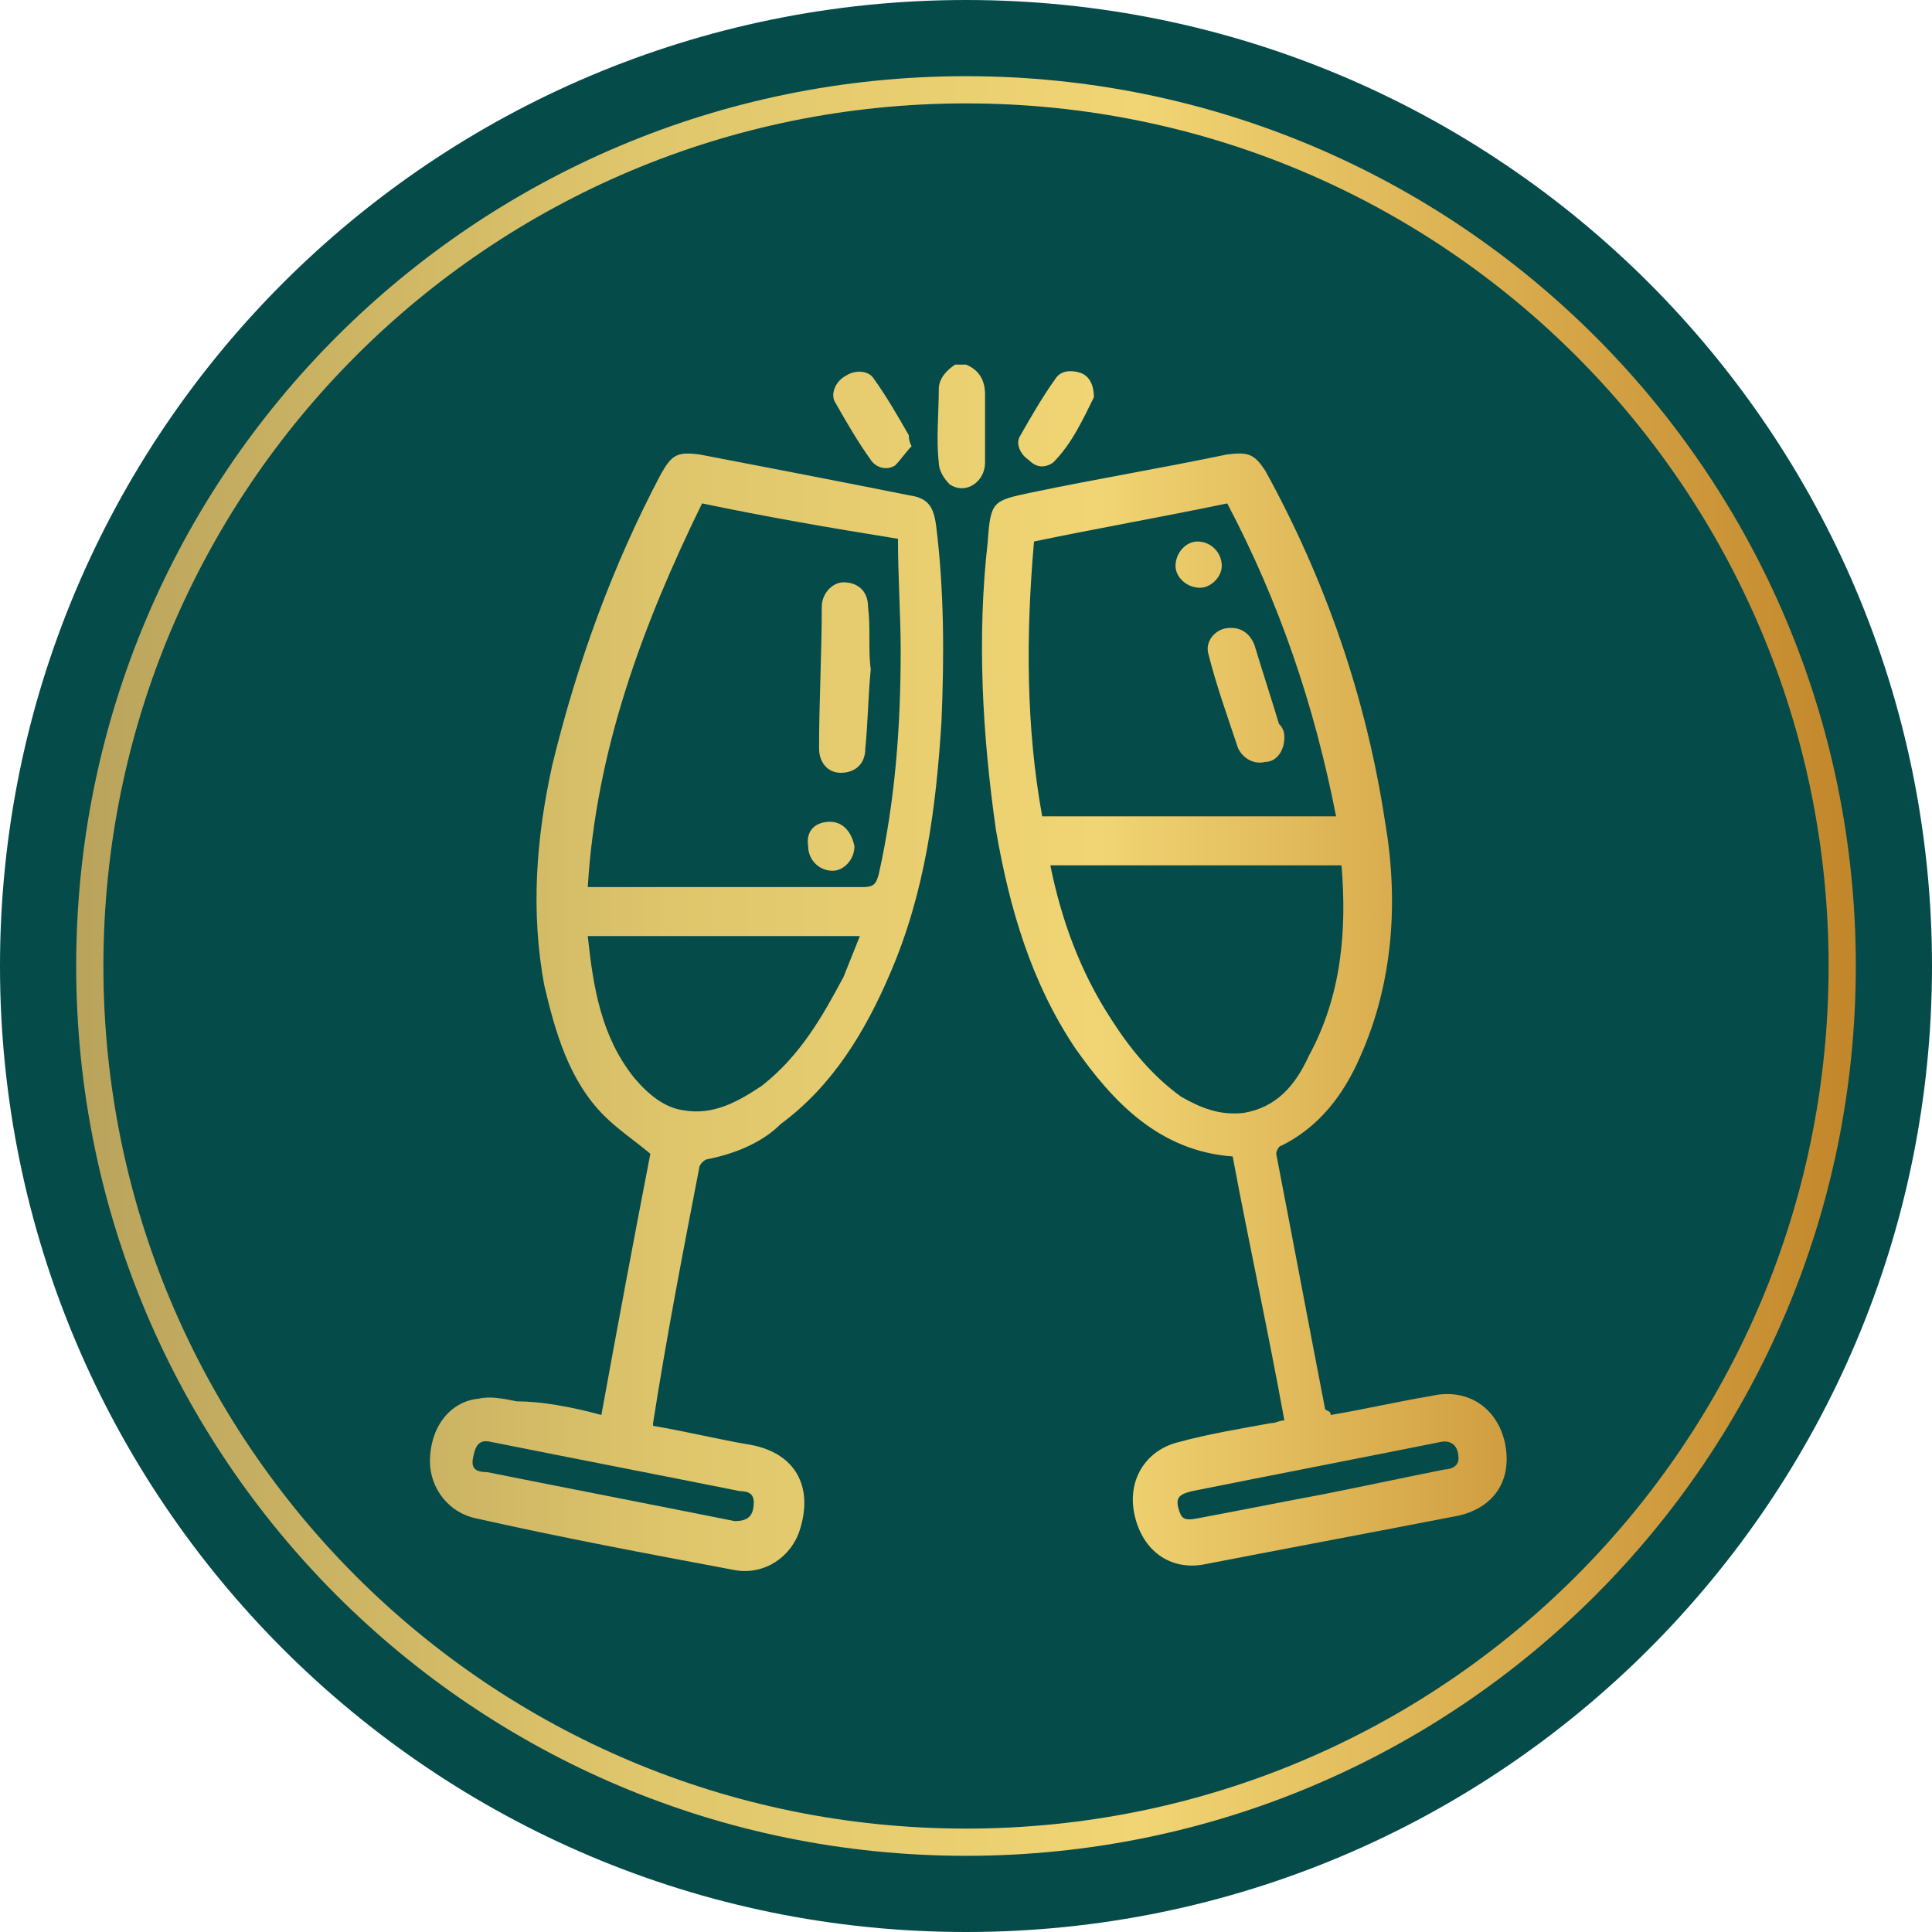
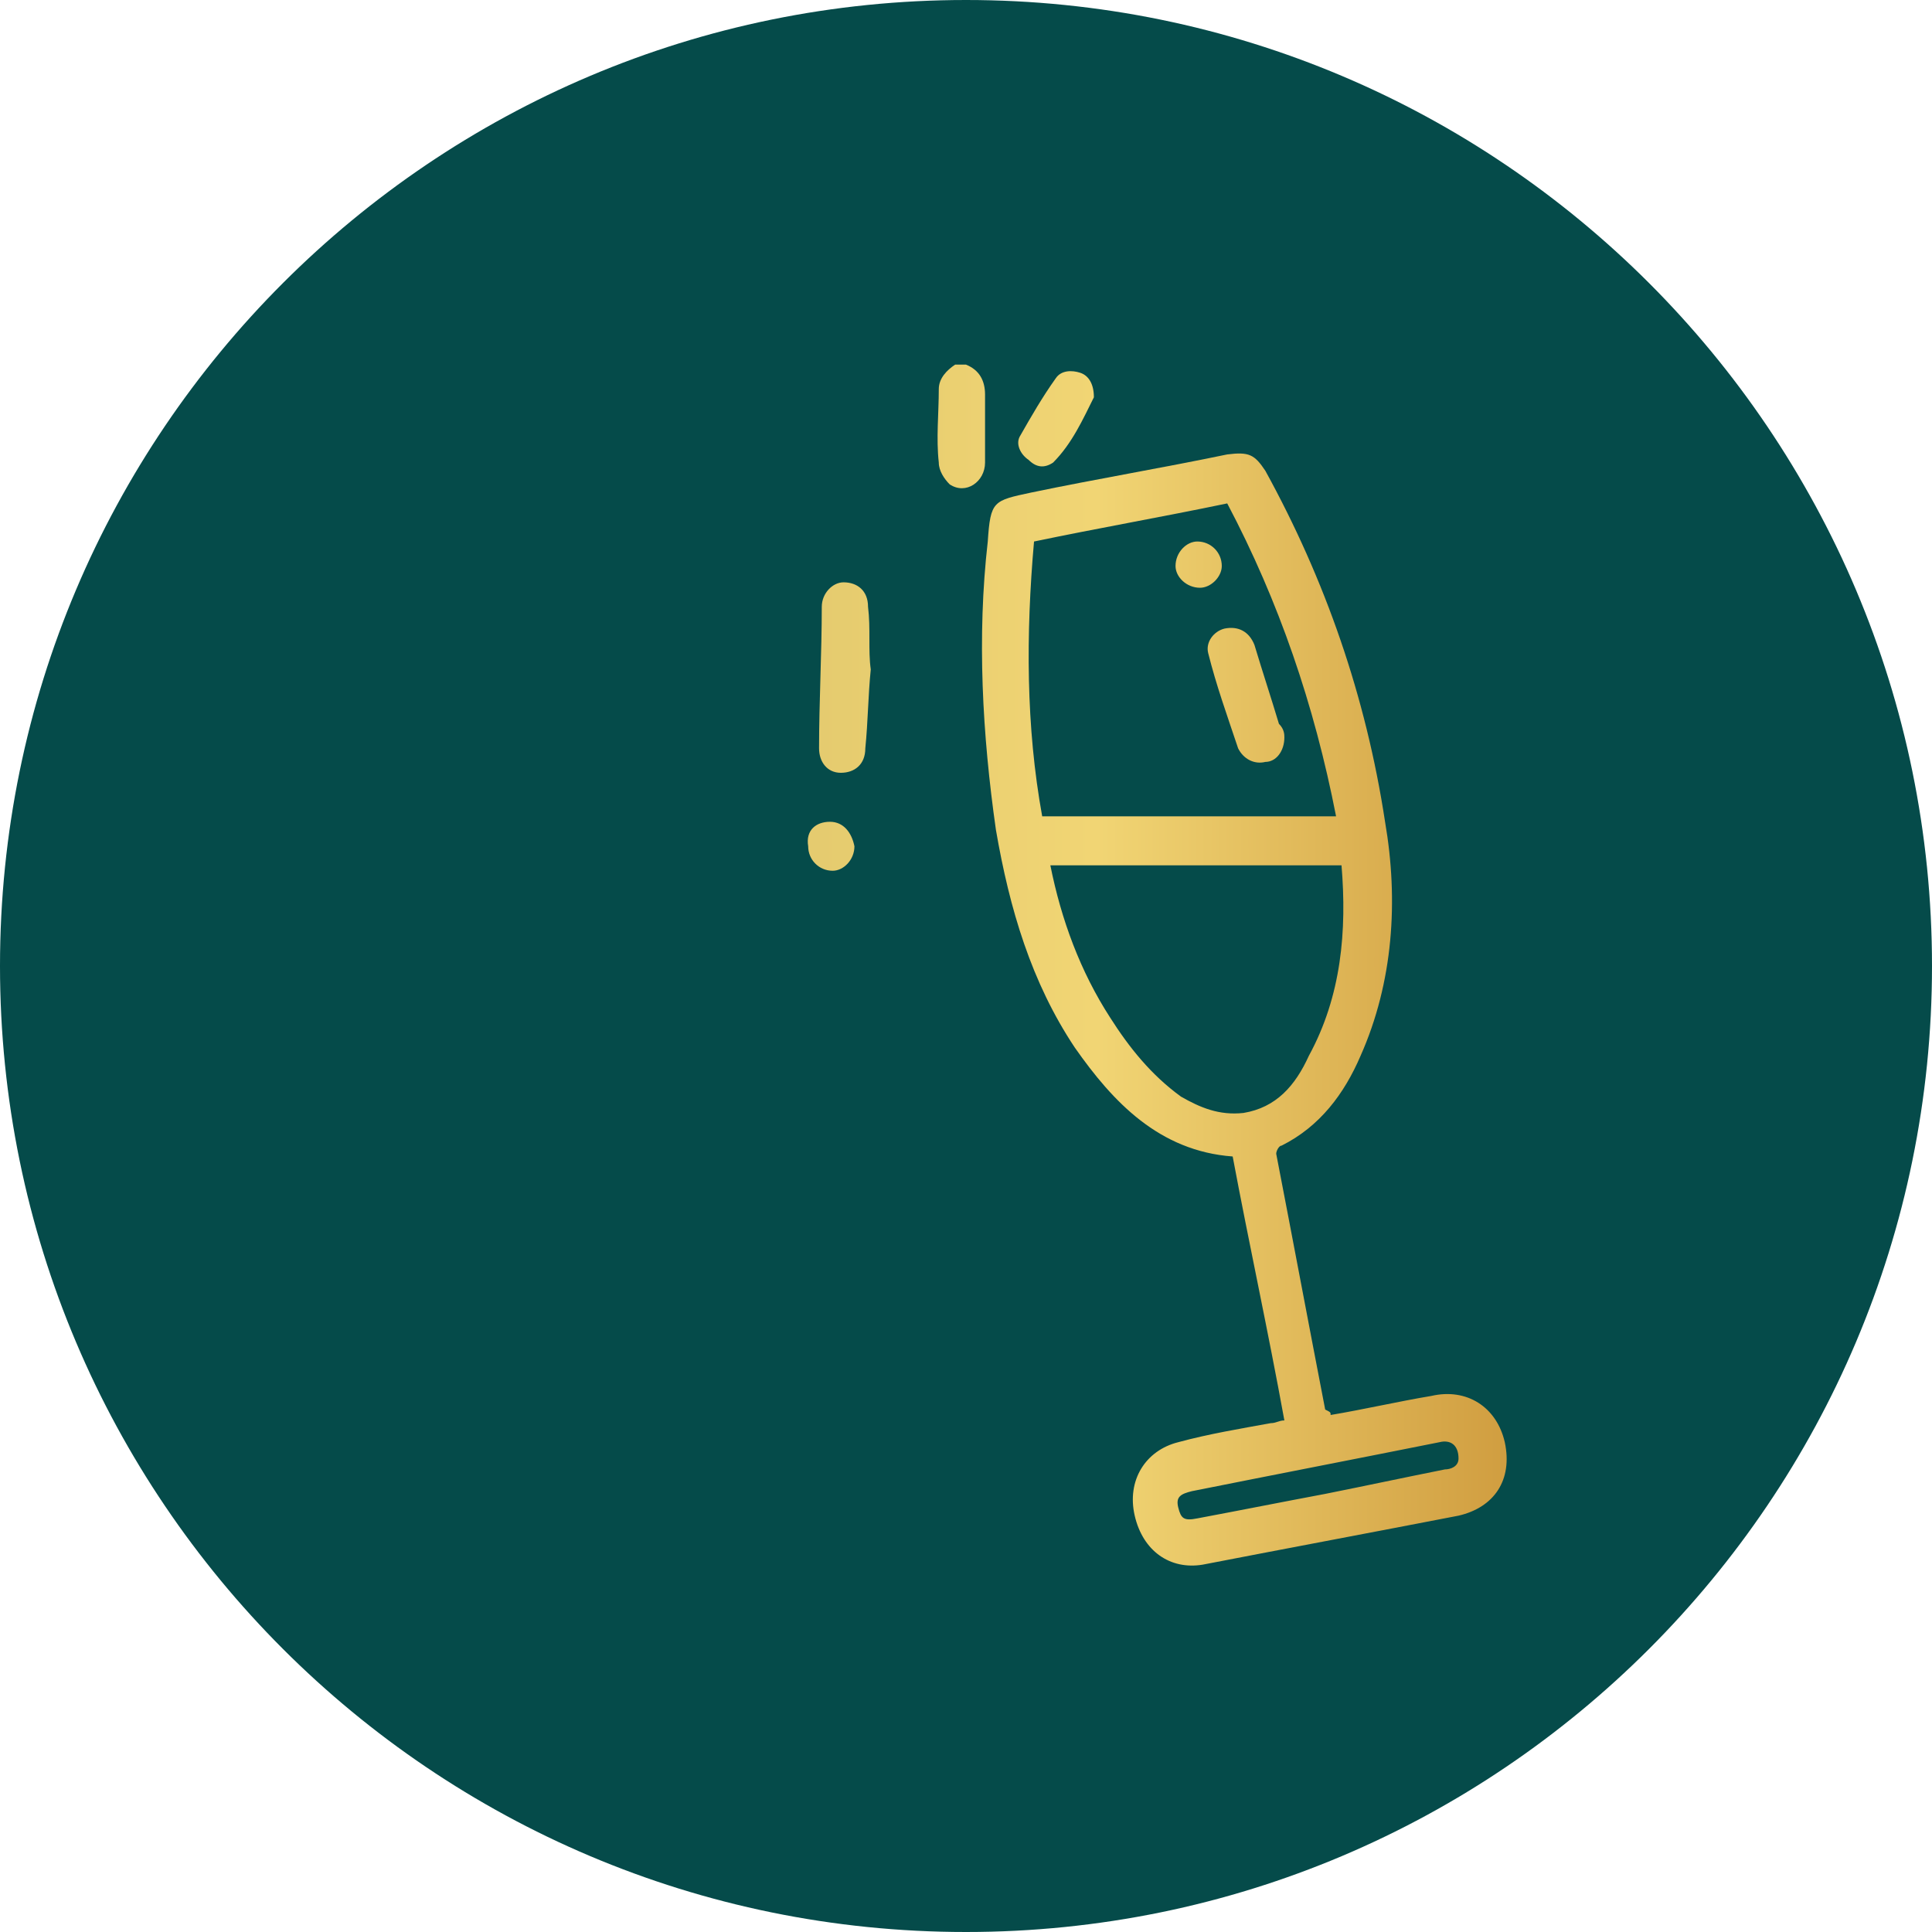
<svg xmlns="http://www.w3.org/2000/svg" version="1.1" id="Layer_1" x="0px" y="0px" viewBox="0 0 71 71" style="enable-background:new 0 0 71 71;" xml:space="preserve">
  <style type="text/css">
	.st0{fill:none;}
	.st1{fill:#054B4A;}
	.st2{fill:none;stroke:url(#SVGID_1_);stroke-miterlimit:10;}
	.st3{fill:url(#SVGID_00000065781121784528299140000009908935083811416252_);}
	.st4{fill:#252525;}
	.st5{fill:url(#SVGID_00000127009733561707104520000017692959407663097789_);}
	.st6{fill:url(#SVGID_00000044880526569716377990000003673822934710619044_);}
	.st7{fill:url(#SVGID_00000062163059759130598310000000767594102574429103_);}
	.st8{fill:url(#SVGID_00000054261552672282243190000006120611215684290235_);}
	.st9{fill:url(#SVGID_00000175306184874373252590000006488665441662714303_);}
	.st10{fill:url(#SVGID_00000075134015040053708760000003975771086572525986_);}
	.st11{fill:url(#SVGID_00000032645118515291241100000016146219831495424680_);}
	.st12{fill:url(#SVGID_00000034785965317900684490000003431912707181746093_);}
	.st13{fill:#4B4B4B;}
	.st14{fill:#4C4C4C;}
	.st15{fill:#3B3B3B;}
	.st16{fill:#515151;}
	.st17{fill:#616161;}
	.st18{fill:#383838;}
	.st19{fill:url(#SVGID_00000108305380252072043240000010552425489498033840_);}
	.st20{fill:url(#SVGID_00000165920294710982555910000007193999339970965945_);}
	.st21{fill:url(#SVGID_00000030483311312199957820000018161247660198908546_);}
	.st22{fill:url(#SVGID_00000162310001413703694700000002562562649387872924_);}
	.st23{fill:url(#SVGID_00000131358393134288261560000000224032759854676671_);}
	.st24{fill:url(#SVGID_00000072242457212547193100000008292804471981103529_);}
	.st25{fill:url(#SVGID_00000098193086990955783050000003130873388943431838_);}
	.st26{fill:url(#SVGID_00000166646815954673283700000001093851543310736828_);}
	.st27{fill:url(#SVGID_00000007386643874205007570000002526054671373673138_);}
	.st28{fill:url(#SVGID_00000111894422441305465300000017832090928232305792_);}
	.st29{fill:url(#SVGID_00000177462965760732675580000016403404683654386622_);}
	.st30{fill:url(#SVGID_00000049184362442317519030000016673329625201754047_);}
	.st31{fill:url(#SVGID_00000160157436670012398610000009197269179191244976_);}
	.st32{fill:url(#SVGID_00000060723520249766853790000002764946955169465263_);}
	.st33{fill:url(#SVGID_00000057870334039032219730000007891835710370938795_);}
	.st34{fill:url(#SVGID_00000013893251645934964020000008872030040147692436_);}
	.st35{fill:url(#SVGID_00000096777633186968257360000011025413068159904155_);}
	.st36{fill:url(#SVGID_00000162326089639939598280000013825541677648045954_);}
	.st37{fill:url(#SVGID_00000150823834679585363590000015526453653447926207_);}
	.st38{fill:url(#SVGID_00000133525787045942443810000006387747562054480256_);}
	.st39{fill:url(#SVGID_00000067193822868710017710000001640104342334106782_);}
</style>
-   <rect class="st0" width="71" height="71" />
  <path class="st1" d="M35.5,71C55.1,71,71,55.1,71,35.5S55.1,0,35.5,0S0,15.9,0,35.5S15.9,71,35.5,71z" />
  <linearGradient id="SVGID_1_" gradientUnits="userSpaceOnUse" x1="3.203" y1="963.5" x2="67.794" y2="963.5" gradientTransform="matrix(1 0 0 1 0 -928)">
    <stop offset="0" style="stop-color:#BAA45C" />
    <stop offset="0.31" style="stop-color:#DFC66C" />
    <stop offset="0.6" style="stop-color:#F1D574" />
    <stop offset="1" style="stop-color:#C3872B" />
  </linearGradient>
-   <path class="st2" d="M35.5,67.7c17.8,0,32.2-14.4,32.2-32.2S53.3,3.3,35.5,3.3C17.7,3.3,3.3,17.7,3.3,35.5S17.7,67.7,35.5,67.7z" />
  <g>
    <linearGradient id="SVGID_00000089540186731376281070000006860226598185970866_" gradientUnits="userSpaceOnUse" x1="8.44" y1="15.691" x2="61.536" y2="15.691">
      <stop offset="0" style="stop-color:#BAA45C" />
      <stop offset="0.31" style="stop-color:#DFC66C" />
      <stop offset="0.6" style="stop-color:#F1D574" />
      <stop offset="1" style="stop-color:#C3872B" />
    </linearGradient>
    <path style="fill:url(#SVGID_00000089540186731376281070000006860226598185970866_);" d="M35.5,13.4c0.5,0.2,0.7,0.6,0.7,1.1   c0,0.8,0,1.7,0,2.5c0,0.7-0.7,1.2-1.3,0.8c-0.2-0.2-0.4-0.5-0.4-0.8c-0.1-0.9,0-1.8,0-2.7c0-0.4,0.3-0.7,0.6-0.9   C35.2,13.4,35.4,13.4,35.5,13.4z" />
    <linearGradient id="SVGID_00000161629836445189445820000018432709206202988219_" gradientUnits="userSpaceOnUse" x1="8.44" y1="37.133" x2="61.536" y2="37.133">
      <stop offset="0" style="stop-color:#BAA45C" />
      <stop offset="0.31" style="stop-color:#DFC66C" />
      <stop offset="0.6" style="stop-color:#F1D574" />
      <stop offset="1" style="stop-color:#C3872B" />
    </linearGradient>
    <path style="fill:url(#SVGID_00000161629836445189445820000018432709206202988219_);" d="M48.9,52c1.2-0.2,2.5-0.5,3.7-0.7   c1.3-0.3,2.4,0.4,2.7,1.7c0.3,1.4-0.4,2.4-1.7,2.7c-3.1,0.6-6.3,1.2-9.4,1.8c-1.2,0.2-2.2-0.5-2.5-1.8c-0.3-1.3,0.4-2.4,1.6-2.7   c1.1-0.3,2.3-0.5,3.4-0.7c0.2,0,0.3-0.1,0.5-0.1c-0.6-3.3-1.3-6.5-1.9-9.7c-2.7-0.2-4.4-2-5.8-4c-1.6-2.4-2.4-5.1-2.9-8   c-0.5-3.5-0.7-7.1-0.3-10.6c0.1-1.5,0.2-1.5,1.6-1.8c2.4-0.5,4.8-0.9,7.2-1.4c0.8-0.1,1,0,1.4,0.6c2.2,4,3.7,8.3,4.4,12.9   c0.5,2.9,0.3,5.9-0.9,8.6c-0.6,1.4-1.5,2.6-2.9,3.3c-0.1,0-0.2,0.2-0.2,0.3c0.6,3.1,1.2,6.3,1.8,9.4C48.9,51.9,48.9,51.9,48.9,52z    M49.1,30c-0.8-4.1-2.1-7.9-4-11.5c-2.4,0.5-4.7,0.9-7.1,1.4c-0.3,3.4-0.3,6.8,0.3,10.1C41.9,30,45.5,30,49.1,30z M49.3,31.8   c-3.6,0-7.1,0-10.7,0c0.4,2,1.1,3.9,2.2,5.6c0.7,1.1,1.5,2.1,2.6,2.9c0.7,0.4,1.4,0.7,2.3,0.6c1.2-0.2,1.9-1,2.4-2.1   C49.3,36.6,49.5,34.2,49.3,31.8z M53.6,53.6c0-0.5-0.3-0.7-0.7-0.6c-3,0.6-6.1,1.2-9.1,1.8c-0.4,0.1-0.6,0.2-0.5,0.6   c0.1,0.4,0.2,0.5,0.7,0.4c1.6-0.3,3.1-0.6,4.7-0.9c1.5-0.3,2.9-0.6,4.4-0.9C53.3,54,53.6,53.9,53.6,53.6z" />
    <linearGradient id="SVGID_00000174594437057563944550000010522511729787230635_" gradientUnits="userSpaceOnUse" x1="8.44" y1="37.135" x2="61.536" y2="37.135">
      <stop offset="0" style="stop-color:#BAA45C" />
      <stop offset="0.31" style="stop-color:#DFC66C" />
      <stop offset="0.6" style="stop-color:#F1D574" />
      <stop offset="1" style="stop-color:#C3872B" />
    </linearGradient>
-     <path style="fill:url(#SVGID_00000174594437057563944550000010522511729787230635_);" d="M22.1,52c0.6-3.3,1.2-6.5,1.8-9.6   c-0.6-0.5-1.2-0.9-1.7-1.4c-1.3-1.3-1.8-3.1-2.2-4.8c-0.5-2.7-0.3-5.4,0.3-8.1c0.9-3.7,2.2-7.3,4-10.7c0.4-0.7,0.6-0.8,1.4-0.7   c2.6,0.5,5.2,1,7.7,1.5c0.7,0.1,0.9,0.4,1,1.1c0.3,2.4,0.3,4.8,0.2,7.2c-0.2,3.2-0.6,6.3-1.9,9.3c-0.9,2.1-2.1,4.1-4,5.5   C28,42,27,42.4,26,42.6c-0.1,0-0.3,0.2-0.3,0.3c-0.6,3.1-1.2,6.2-1.7,9.4c0,0,0,0.1,0,0.1c1.2,0.2,2.4,0.5,3.6,0.7   c1.6,0.3,2.3,1.5,1.8,3.1c-0.3,1-1.3,1.7-2.4,1.5c-3.2-0.6-6.4-1.2-9.5-1.9c-1-0.2-1.7-1.1-1.7-2.1c0-1.2,0.7-2.2,1.8-2.3   c0.4-0.1,0.9,0,1.4,0.1C19.9,51.5,21,51.7,22.1,52z M25.8,18.5c-2.2,4.5-3.9,9.1-4.2,14.1c0.2,0,0.4,0,0.5,0c3.2,0,6.4,0,9.6,0   c0.4,0,0.5-0.1,0.6-0.5c0.6-2.7,0.8-5.4,0.8-8.2c0-1.3-0.1-2.7-0.1-4.1C30.5,19.4,28.2,19,25.8,18.5z M21.6,34.4   c0.2,1.9,0.5,3.7,1.7,5.2c0.5,0.6,1.1,1.1,1.8,1.2c1.1,0.2,2-0.3,2.9-0.9c1.4-1.1,2.2-2.5,3-4c0.2-0.5,0.4-1,0.6-1.5   C28.2,34.4,24.9,34.4,21.6,34.4z M27.7,55.2c0-0.3-0.2-0.4-0.5-0.4c-3-0.6-6.1-1.2-9.1-1.8c-0.4-0.1-0.6,0-0.7,0.5   c-0.1,0.4,0,0.6,0.5,0.6c3,0.6,6.1,1.2,9.1,1.8C27.5,55.9,27.7,55.7,27.7,55.2z" />
    <linearGradient id="SVGID_00000006689413114375387950000017255009196833949362_" gradientUnits="userSpaceOnUse" x1="8.44" y1="15.381" x2="61.536" y2="15.381">
      <stop offset="0" style="stop-color:#BAA45C" />
      <stop offset="0.31" style="stop-color:#DFC66C" />
      <stop offset="0.6" style="stop-color:#F1D574" />
      <stop offset="1" style="stop-color:#C3872B" />
    </linearGradient>
-     <path style="fill:url(#SVGID_00000006689413114375387950000017255009196833949362_);" d="M33.5,16.4c-0.2,0.2-0.4,0.5-0.6,0.7   c-0.3,0.2-0.7,0.1-0.9-0.2c-0.5-0.7-0.9-1.4-1.3-2.1c-0.2-0.3,0-0.8,0.4-1c0.3-0.2,0.8-0.2,1,0.1c0.5,0.7,0.9,1.4,1.3,2.1   C33.4,16.1,33.4,16.2,33.5,16.4C33.5,16.3,33.5,16.3,33.5,16.4z" />
    <linearGradient id="SVGID_00000104702306018274982950000001092436332865308832_" gradientUnits="userSpaceOnUse" x1="8.44" y1="15.379" x2="61.536" y2="15.379">
      <stop offset="0" style="stop-color:#BAA45C" />
      <stop offset="0.31" style="stop-color:#DFC66C" />
      <stop offset="0.6" style="stop-color:#F1D574" />
      <stop offset="1" style="stop-color:#C3872B" />
    </linearGradient>
    <path style="fill:url(#SVGID_00000104702306018274982950000001092436332865308832_);" d="M40.2,14.6c-0.4,0.8-0.8,1.7-1.5,2.4   c-0.3,0.2-0.6,0.2-0.9-0.1c-0.3-0.2-0.5-0.6-0.3-0.9c0.4-0.7,0.8-1.4,1.3-2.1c0.2-0.3,0.6-0.3,0.9-0.2C40,13.8,40.2,14.1,40.2,14.6   z" />
    <linearGradient id="SVGID_00000074434116749078370620000000388013098771445936_" gradientUnits="userSpaceOnUse" x1="8.44" y1="25.532" x2="61.536" y2="25.532">
      <stop offset="0" style="stop-color:#BAA45C" />
      <stop offset="0.31" style="stop-color:#DFC66C" />
      <stop offset="0.6" style="stop-color:#F1D574" />
      <stop offset="1" style="stop-color:#C3872B" />
    </linearGradient>
    <path style="fill:url(#SVGID_00000074434116749078370620000000388013098771445936_);" d="M47.2,27.1c0,0.5-0.3,0.9-0.7,0.9   c-0.4,0.1-0.8-0.1-1-0.5c-0.4-1.2-0.8-2.3-1.1-3.5c-0.1-0.4,0.2-0.8,0.6-0.9c0.5-0.1,0.9,0.1,1.1,0.6c0.3,1,0.6,1.9,0.9,2.9   C47.2,26.8,47.2,27,47.2,27.1z" />
    <linearGradient id="SVGID_00000086660441847648548950000007351489034019579028_" gradientUnits="userSpaceOnUse" x1="8.44" y1="20.715" x2="61.536" y2="20.715">
      <stop offset="0" style="stop-color:#BAA45C" />
      <stop offset="0.31" style="stop-color:#DFC66C" />
      <stop offset="0.6" style="stop-color:#F1D574" />
      <stop offset="1" style="stop-color:#C3872B" />
    </linearGradient>
    <path style="fill:url(#SVGID_00000086660441847648548950000007351489034019579028_);" d="M44.1,21.6c-0.5,0-0.9-0.4-0.9-0.8   c0-0.5,0.4-0.9,0.8-0.9c0.5,0,0.9,0.4,0.9,0.9C44.9,21.2,44.5,21.6,44.1,21.6z" />
    <linearGradient id="SVGID_00000074419560303983658210000005947728648407845788_" gradientUnits="userSpaceOnUse" x1="8.44" y1="24.904" x2="61.536" y2="24.904">
      <stop offset="0" style="stop-color:#BAA45C" />
      <stop offset="0.31" style="stop-color:#DFC66C" />
      <stop offset="0.6" style="stop-color:#F1D574" />
      <stop offset="1" style="stop-color:#C3872B" />
    </linearGradient>
    <path style="fill:url(#SVGID_00000074419560303983658210000005947728648407845788_);" d="M32,24.6c-0.1,1-0.1,1.9-0.2,2.9   c0,0.6-0.4,0.9-0.9,0.9c-0.5,0-0.8-0.4-0.8-0.9c0-1.7,0.1-3.5,0.1-5.2c0-0.5,0.4-0.9,0.8-0.9c0.5,0,0.9,0.3,0.9,0.9   C32,23.1,31.9,23.9,32,24.6C32,24.6,32,24.6,32,24.6z" />
    <linearGradient id="SVGID_00000070798303179320476380000011289109523021796541_" gradientUnits="userSpaceOnUse" x1="8.44" y1="31.015" x2="61.536" y2="31.015">
      <stop offset="0" style="stop-color:#BAA45C" />
      <stop offset="0.31" style="stop-color:#DFC66C" />
      <stop offset="0.6" style="stop-color:#F1D574" />
      <stop offset="1" style="stop-color:#C3872B" />
    </linearGradient>
    <path style="fill:url(#SVGID_00000070798303179320476380000011289109523021796541_);" d="M30.5,30.2c0.5,0,0.8,0.4,0.9,0.9   c0,0.5-0.4,0.9-0.8,0.9c-0.5,0-0.9-0.4-0.9-0.9C29.6,30.5,30,30.2,30.5,30.2z" />
  </g>
</svg>